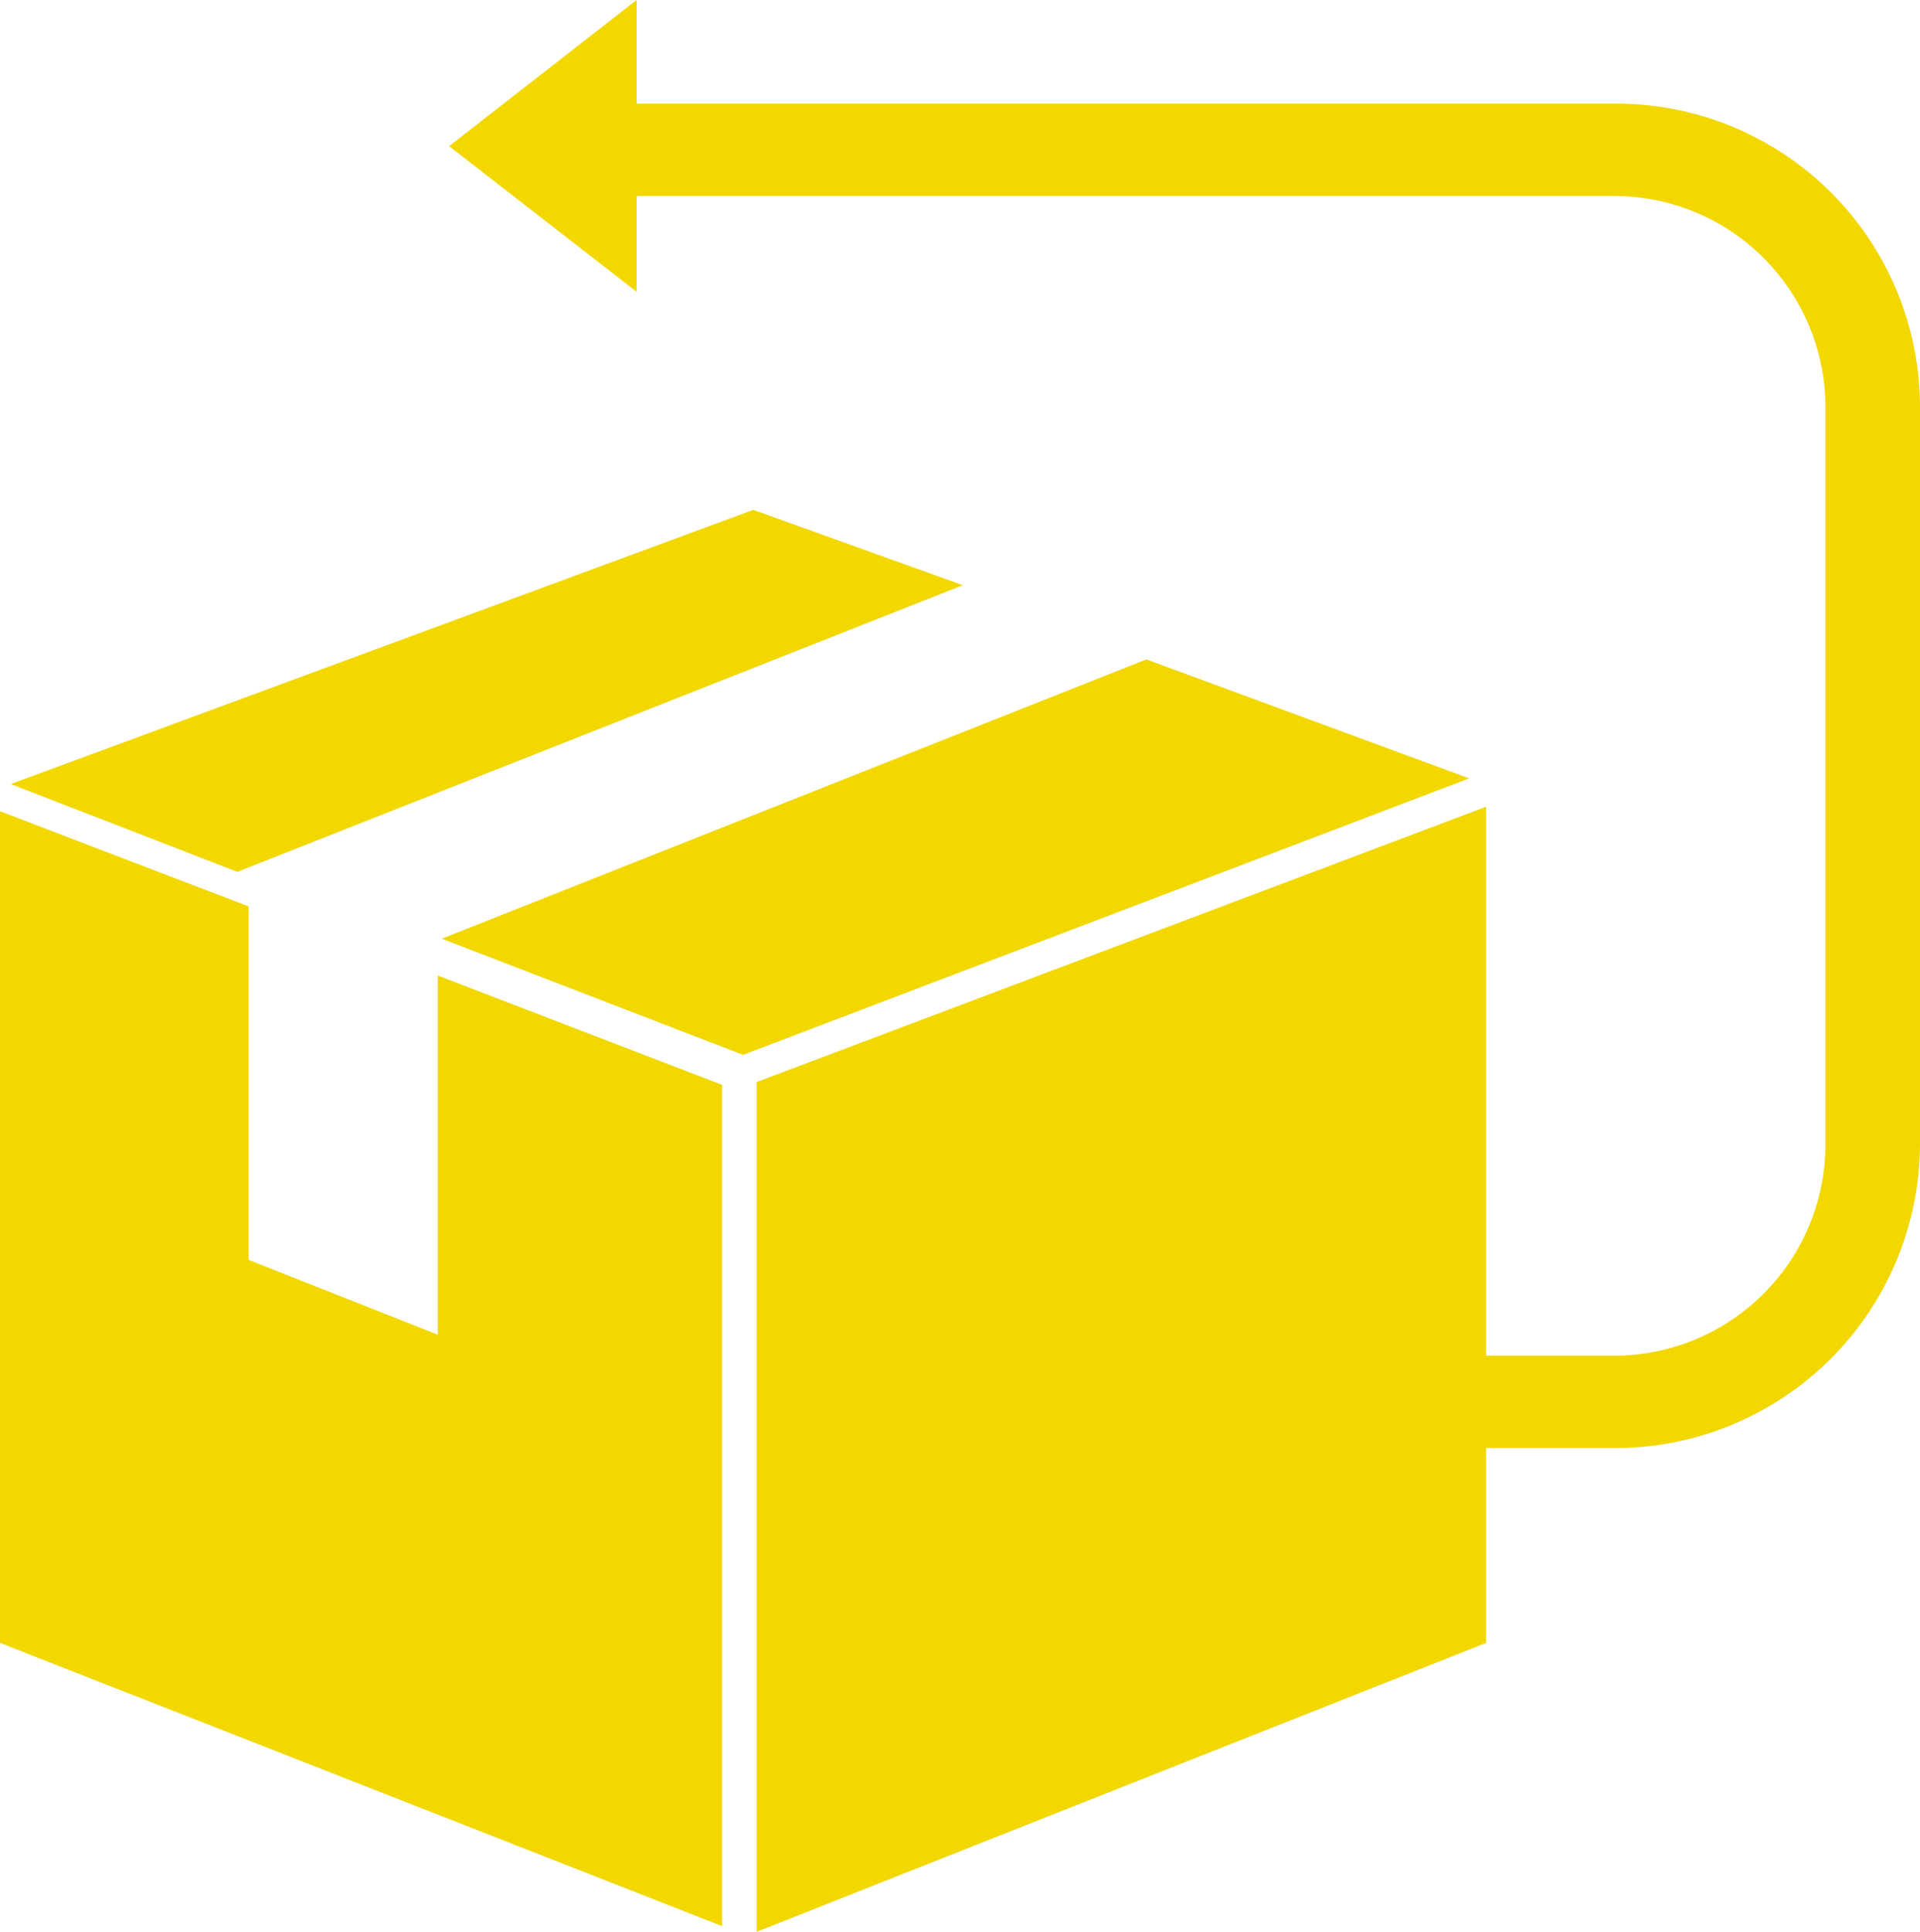
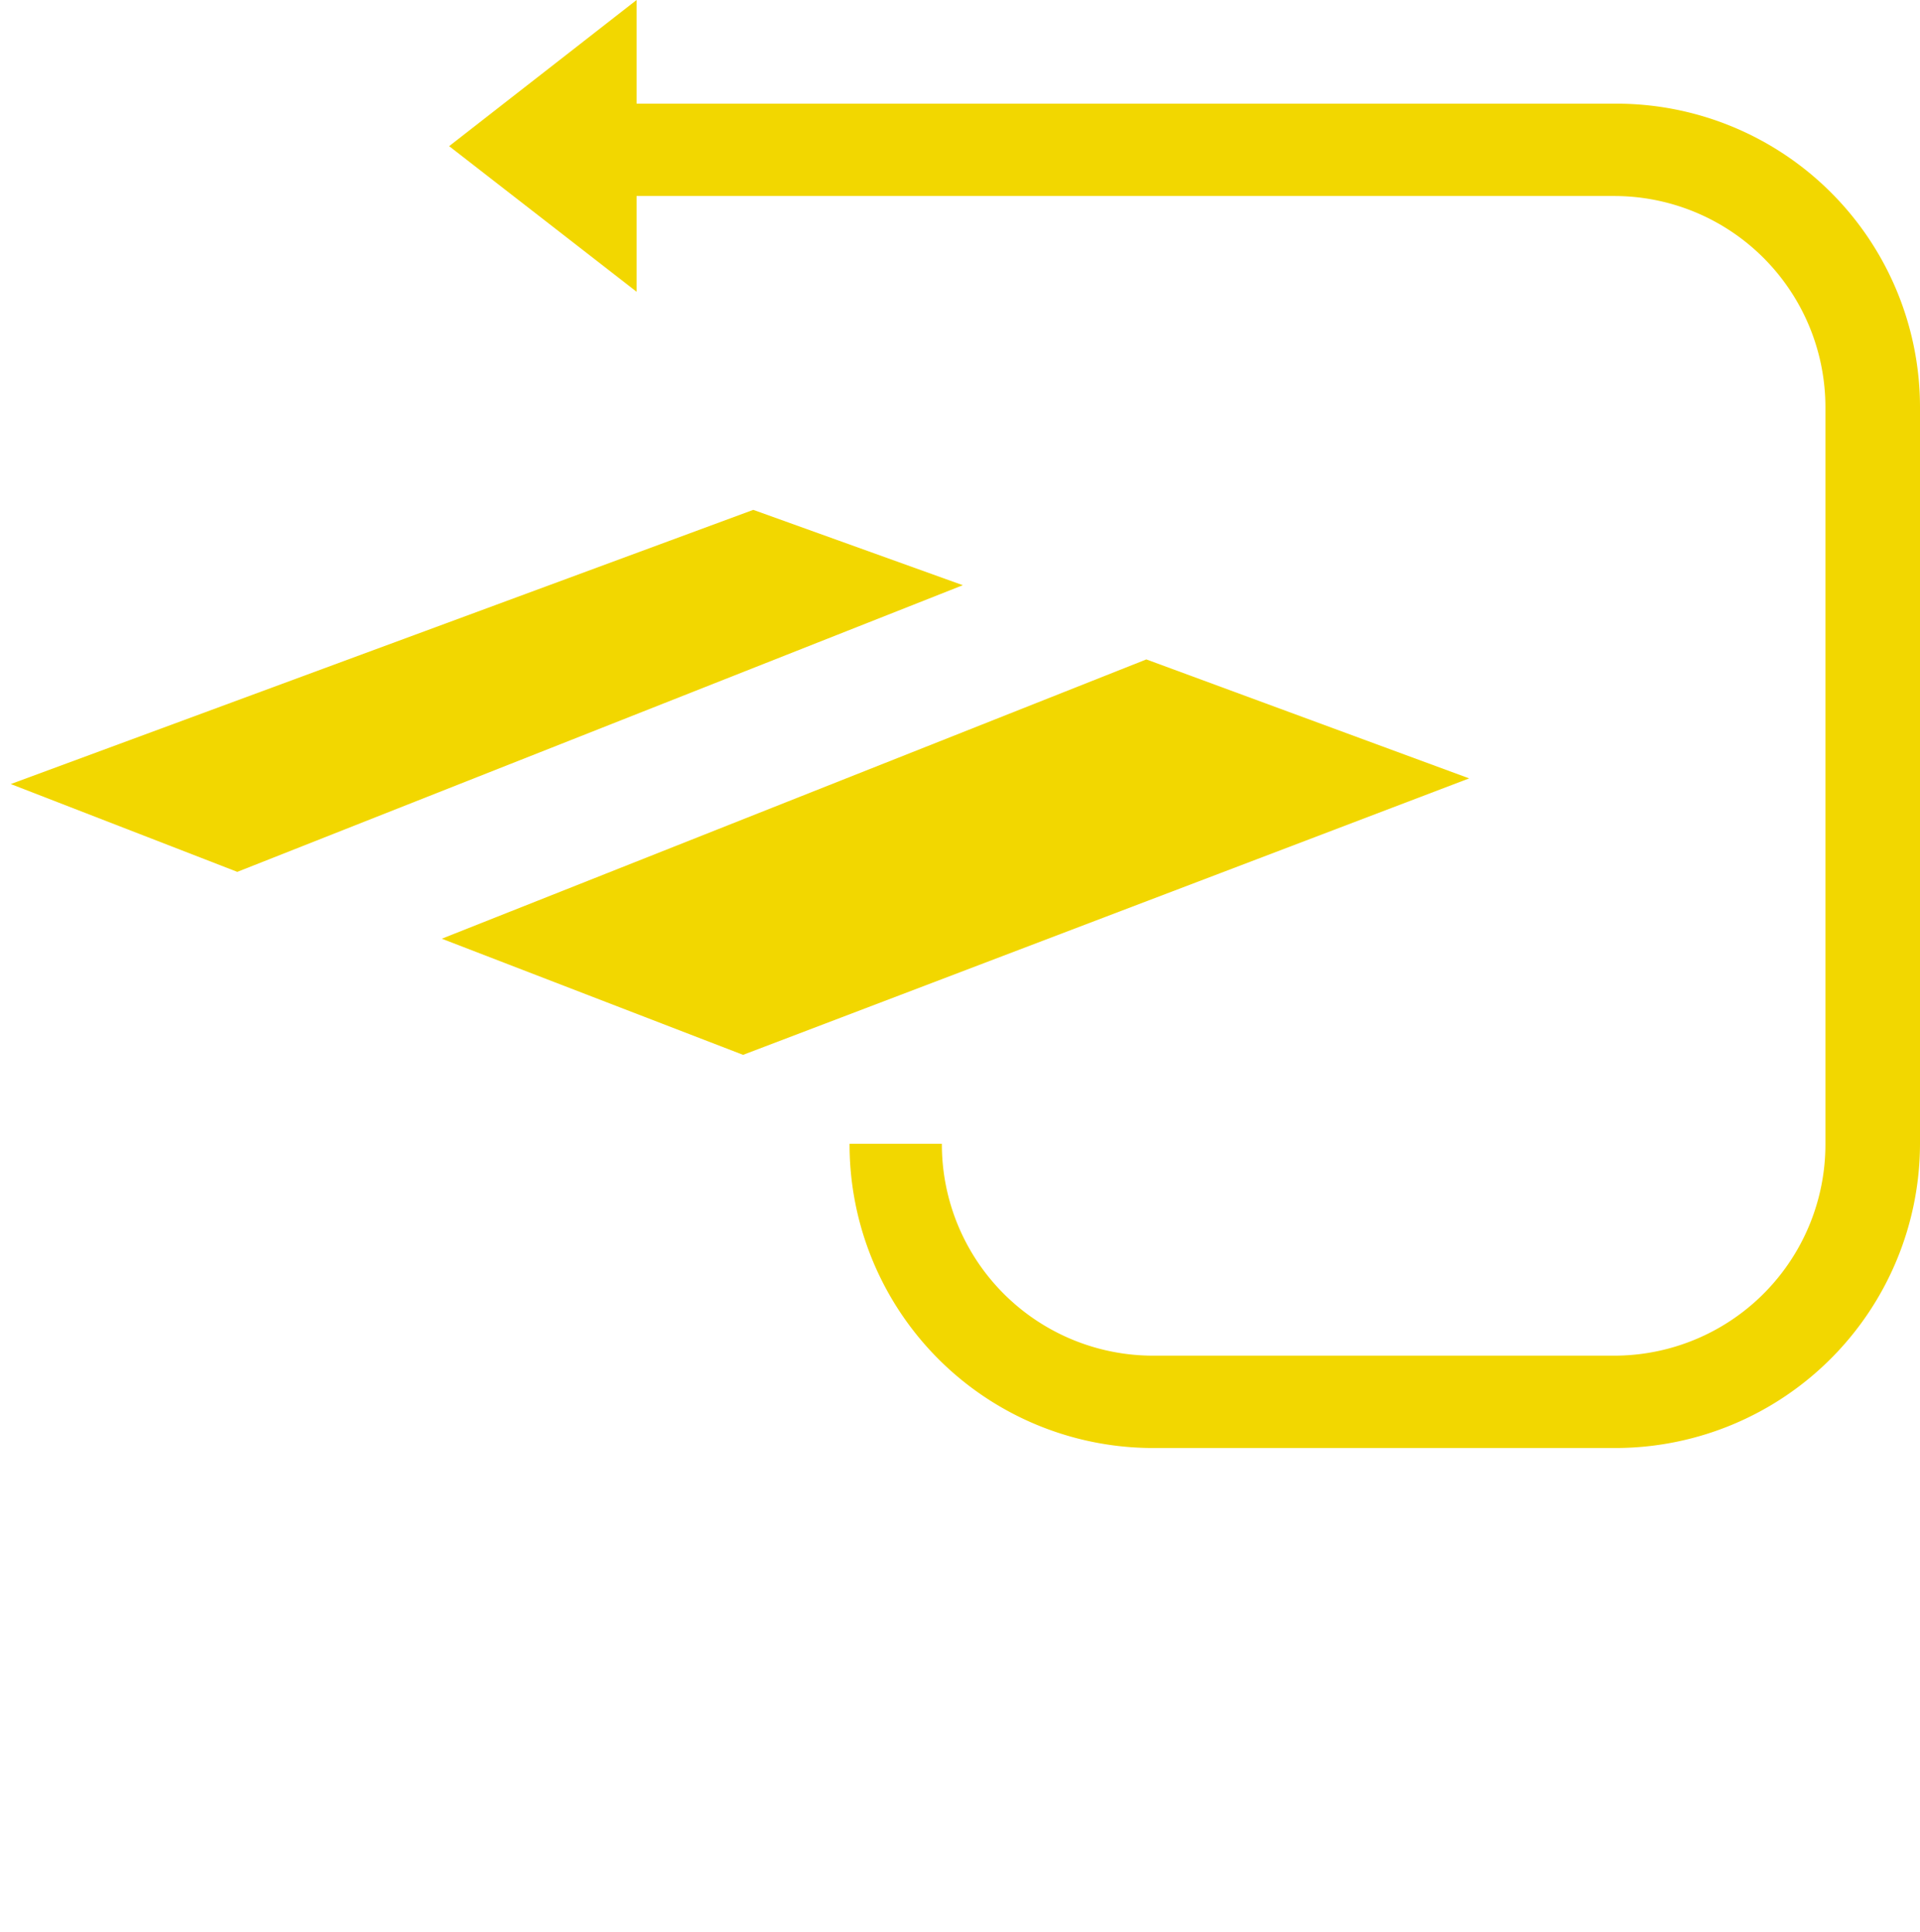
<svg xmlns="http://www.w3.org/2000/svg" id="Capa_1" data-name="Capa 1" viewBox="0 0 33.9 34.1">
  <defs>
    <style>.cls-1{fill:#f2d700;}</style>
  </defs>
  <g id="cambios_devoluciones" data-name="cambios devoluciones">
    <g id="Grupo_2981" data-name="Grupo 2981">
      <g id="Grupo_2980" data-name="Grupo 2980">
        <g id="Grupo_2979" data-name="Grupo 2979">
          <g id="Grupo_2978" data-name="Grupo 2978">
            <g id="Grupo_2977" data-name="Grupo 2977">
              <g id="Grupo_2976" data-name="Grupo 2976">
                <g id="Grupo_2974" data-name="Grupo 2974">
                  <g id="Grupo_2969" data-name="Grupo 2969">
                    <path id="Trazado_1438" data-name="Trazado 1438" class="cls-1" d="M7.93,2.58,11.24,0V5.15Z" />
                  </g>
                  <g id="Grupo_2973" data-name="Grupo 2973">
                    <g id="Grupo_2970" data-name="Grupo 2970">
-                       <path id="Trazado_1439" data-name="Trazado 1439" class="cls-1" d="M13.36,19.1v15L26.24,29V14.24Z" />
-                     </g>
+                       </g>
                    <g id="Grupo_2971" data-name="Grupo 2971">
-                       <path id="Trazado_1440" data-name="Trazado 1440" class="cls-1" d="M13.3,9,.19,13.84l4,1.55L17,10.33Z" />
+                       <path id="Trazado_1440" data-name="Trazado 1440" class="cls-1" d="M13.3,9,.19,13.84l4,1.55L17,10.33" />
                      <path id="Trazado_1441" data-name="Trazado 1441" class="cls-1" d="M25.94,13.74l-5.7-2.1L7.8,16.57l5.32,2.05Z" />
                    </g>
                    <g id="Grupo_2972" data-name="Grupo 2972">
-                       <path id="Trazado_1442" data-name="Trazado 1442" class="cls-1" d="M7.73,17.22v6.34L4.39,22.24V16h0L0,14.32V29L12.75,34V19.15Z" />
-                     </g>
+                       </g>
                  </g>
                </g>
                <g id="Grupo_2975" data-name="Grupo 2975">
                  <path id="Trazado_1443" data-name="Trazado 1443" class="cls-1" d="M28.54,25.56H20.4A5.36,5.36,0,0,1,15,20.19h1.63a3.73,3.73,0,0,0,3.73,3.74h8.14a3.73,3.73,0,0,0,3.73-3.74v-13a3.73,3.73,0,0,0-3.73-3.73H10.81V1.83H28.54A5.36,5.36,0,0,1,33.9,7.19v13A5.38,5.38,0,0,1,28.54,25.56Z" />
                </g>
              </g>
            </g>
          </g>
        </g>
      </g>
    </g>
  </g>
</svg>